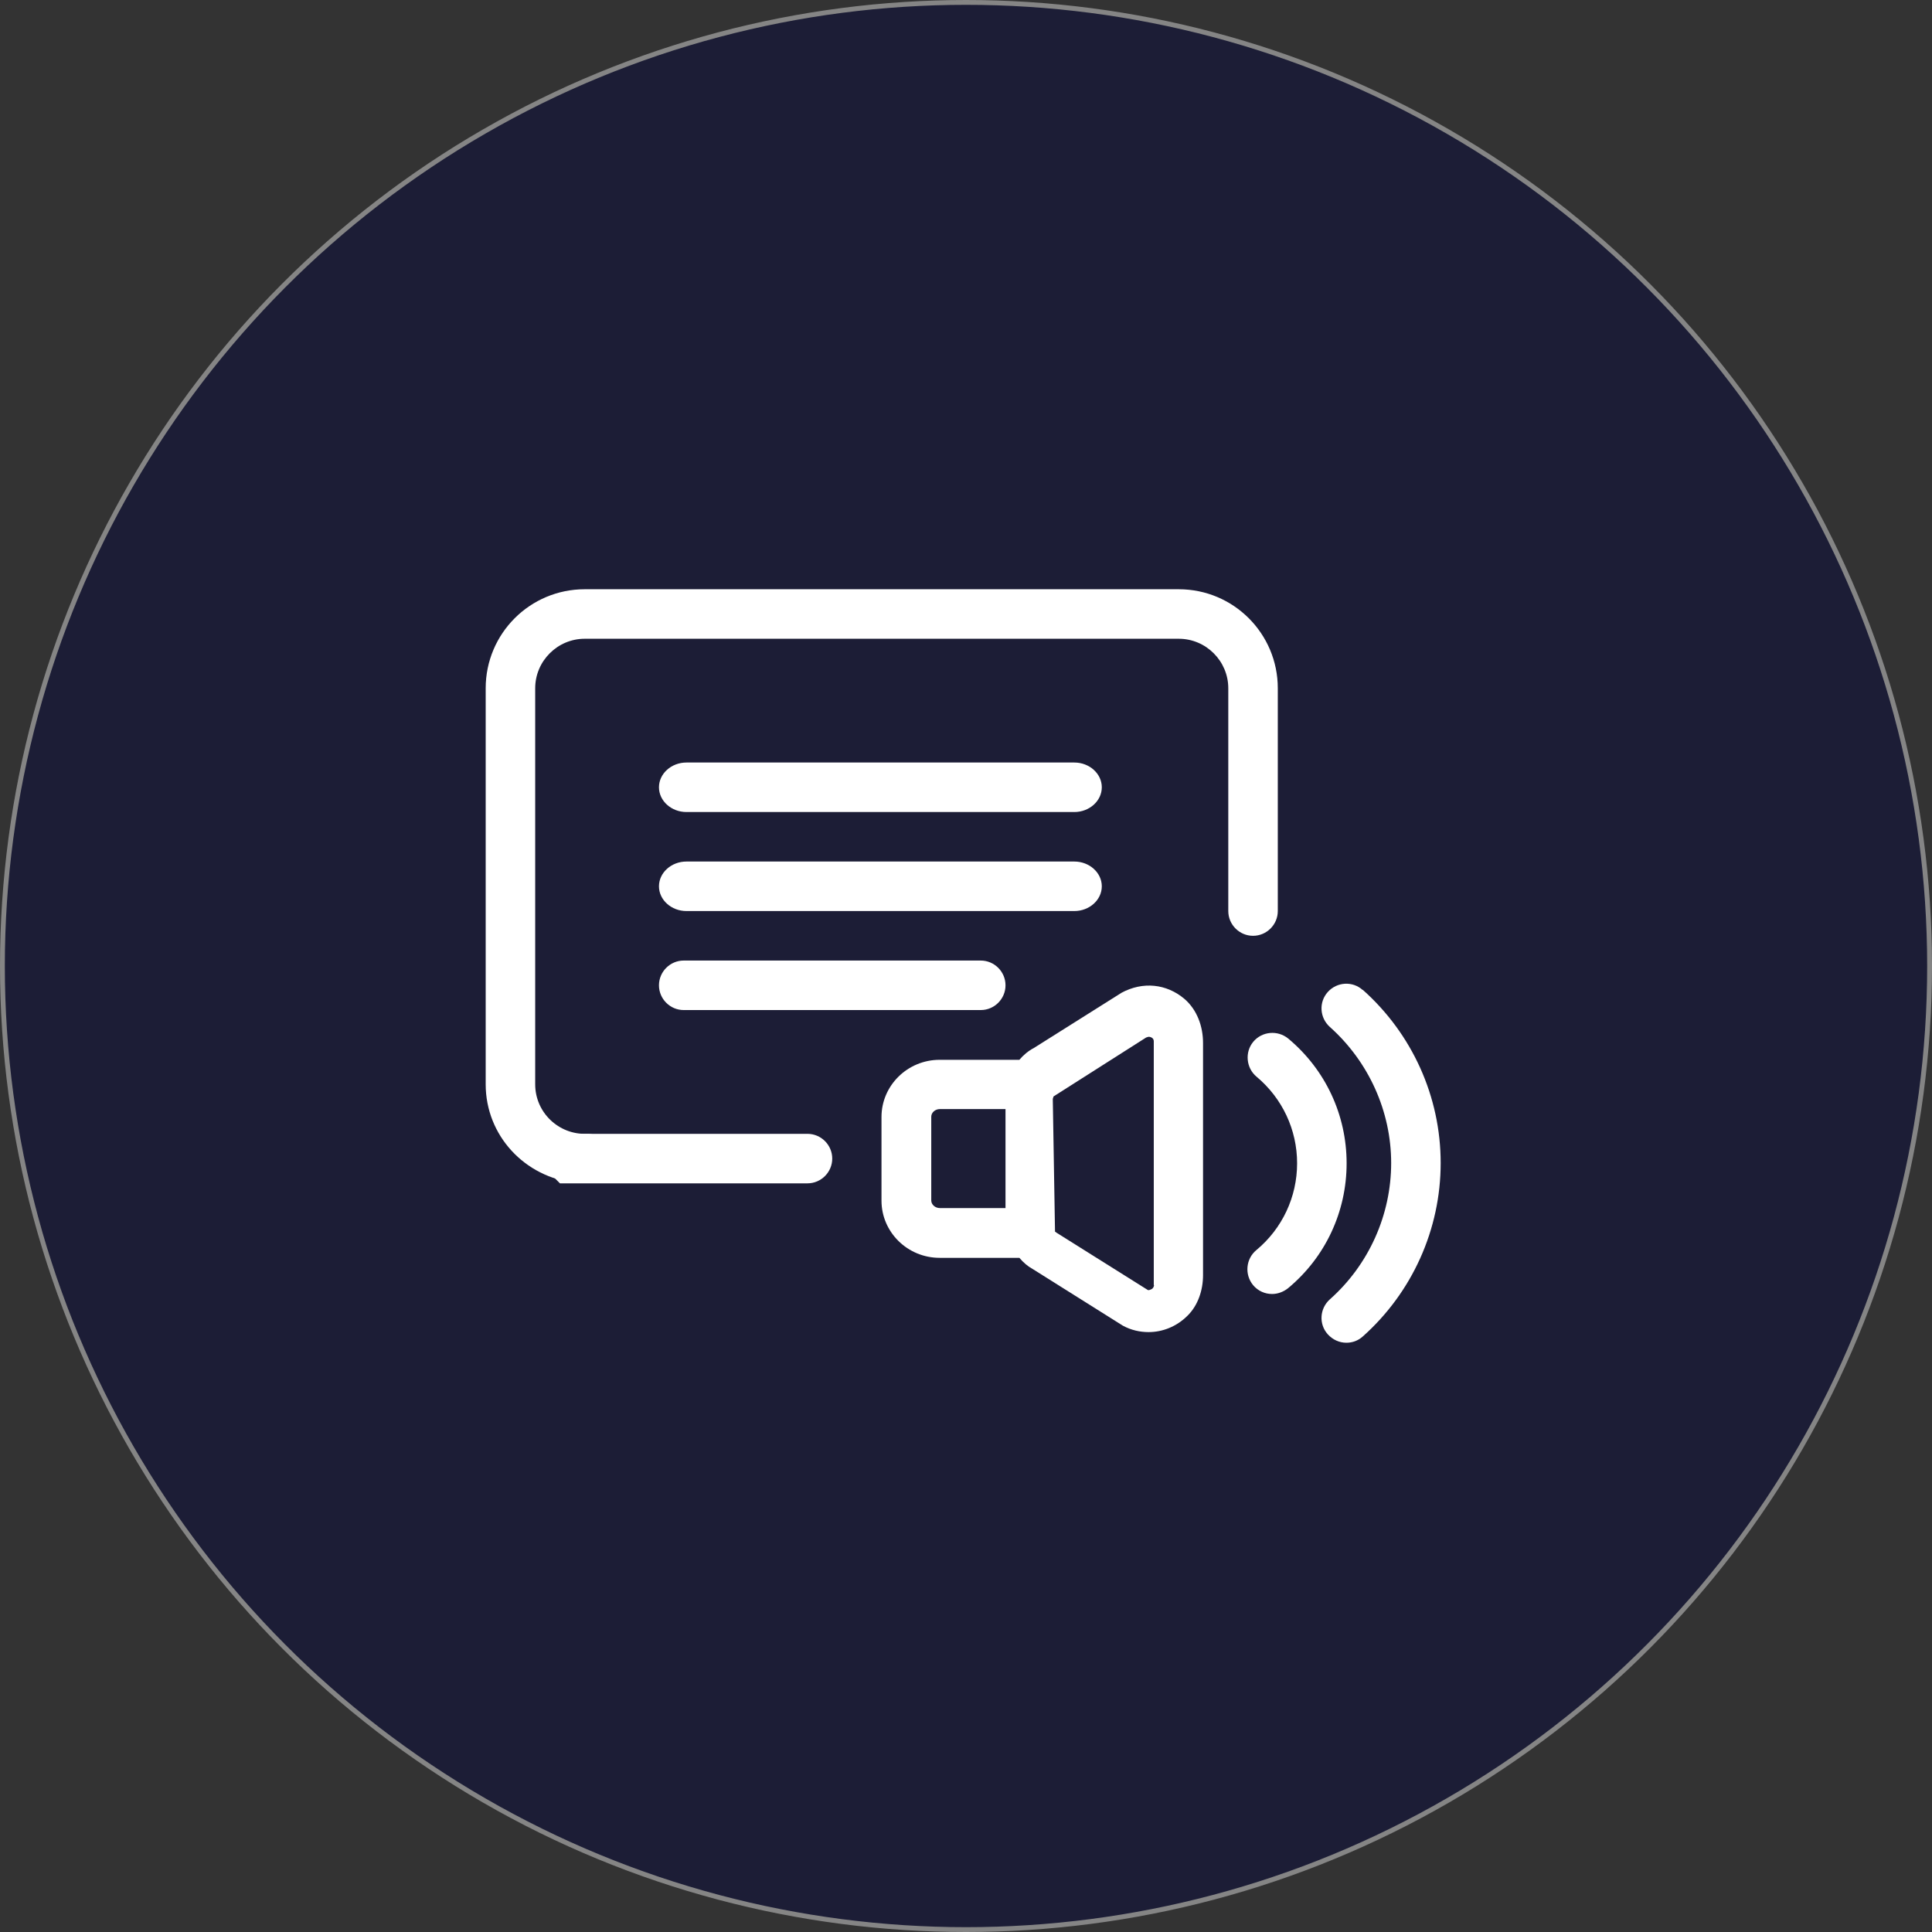
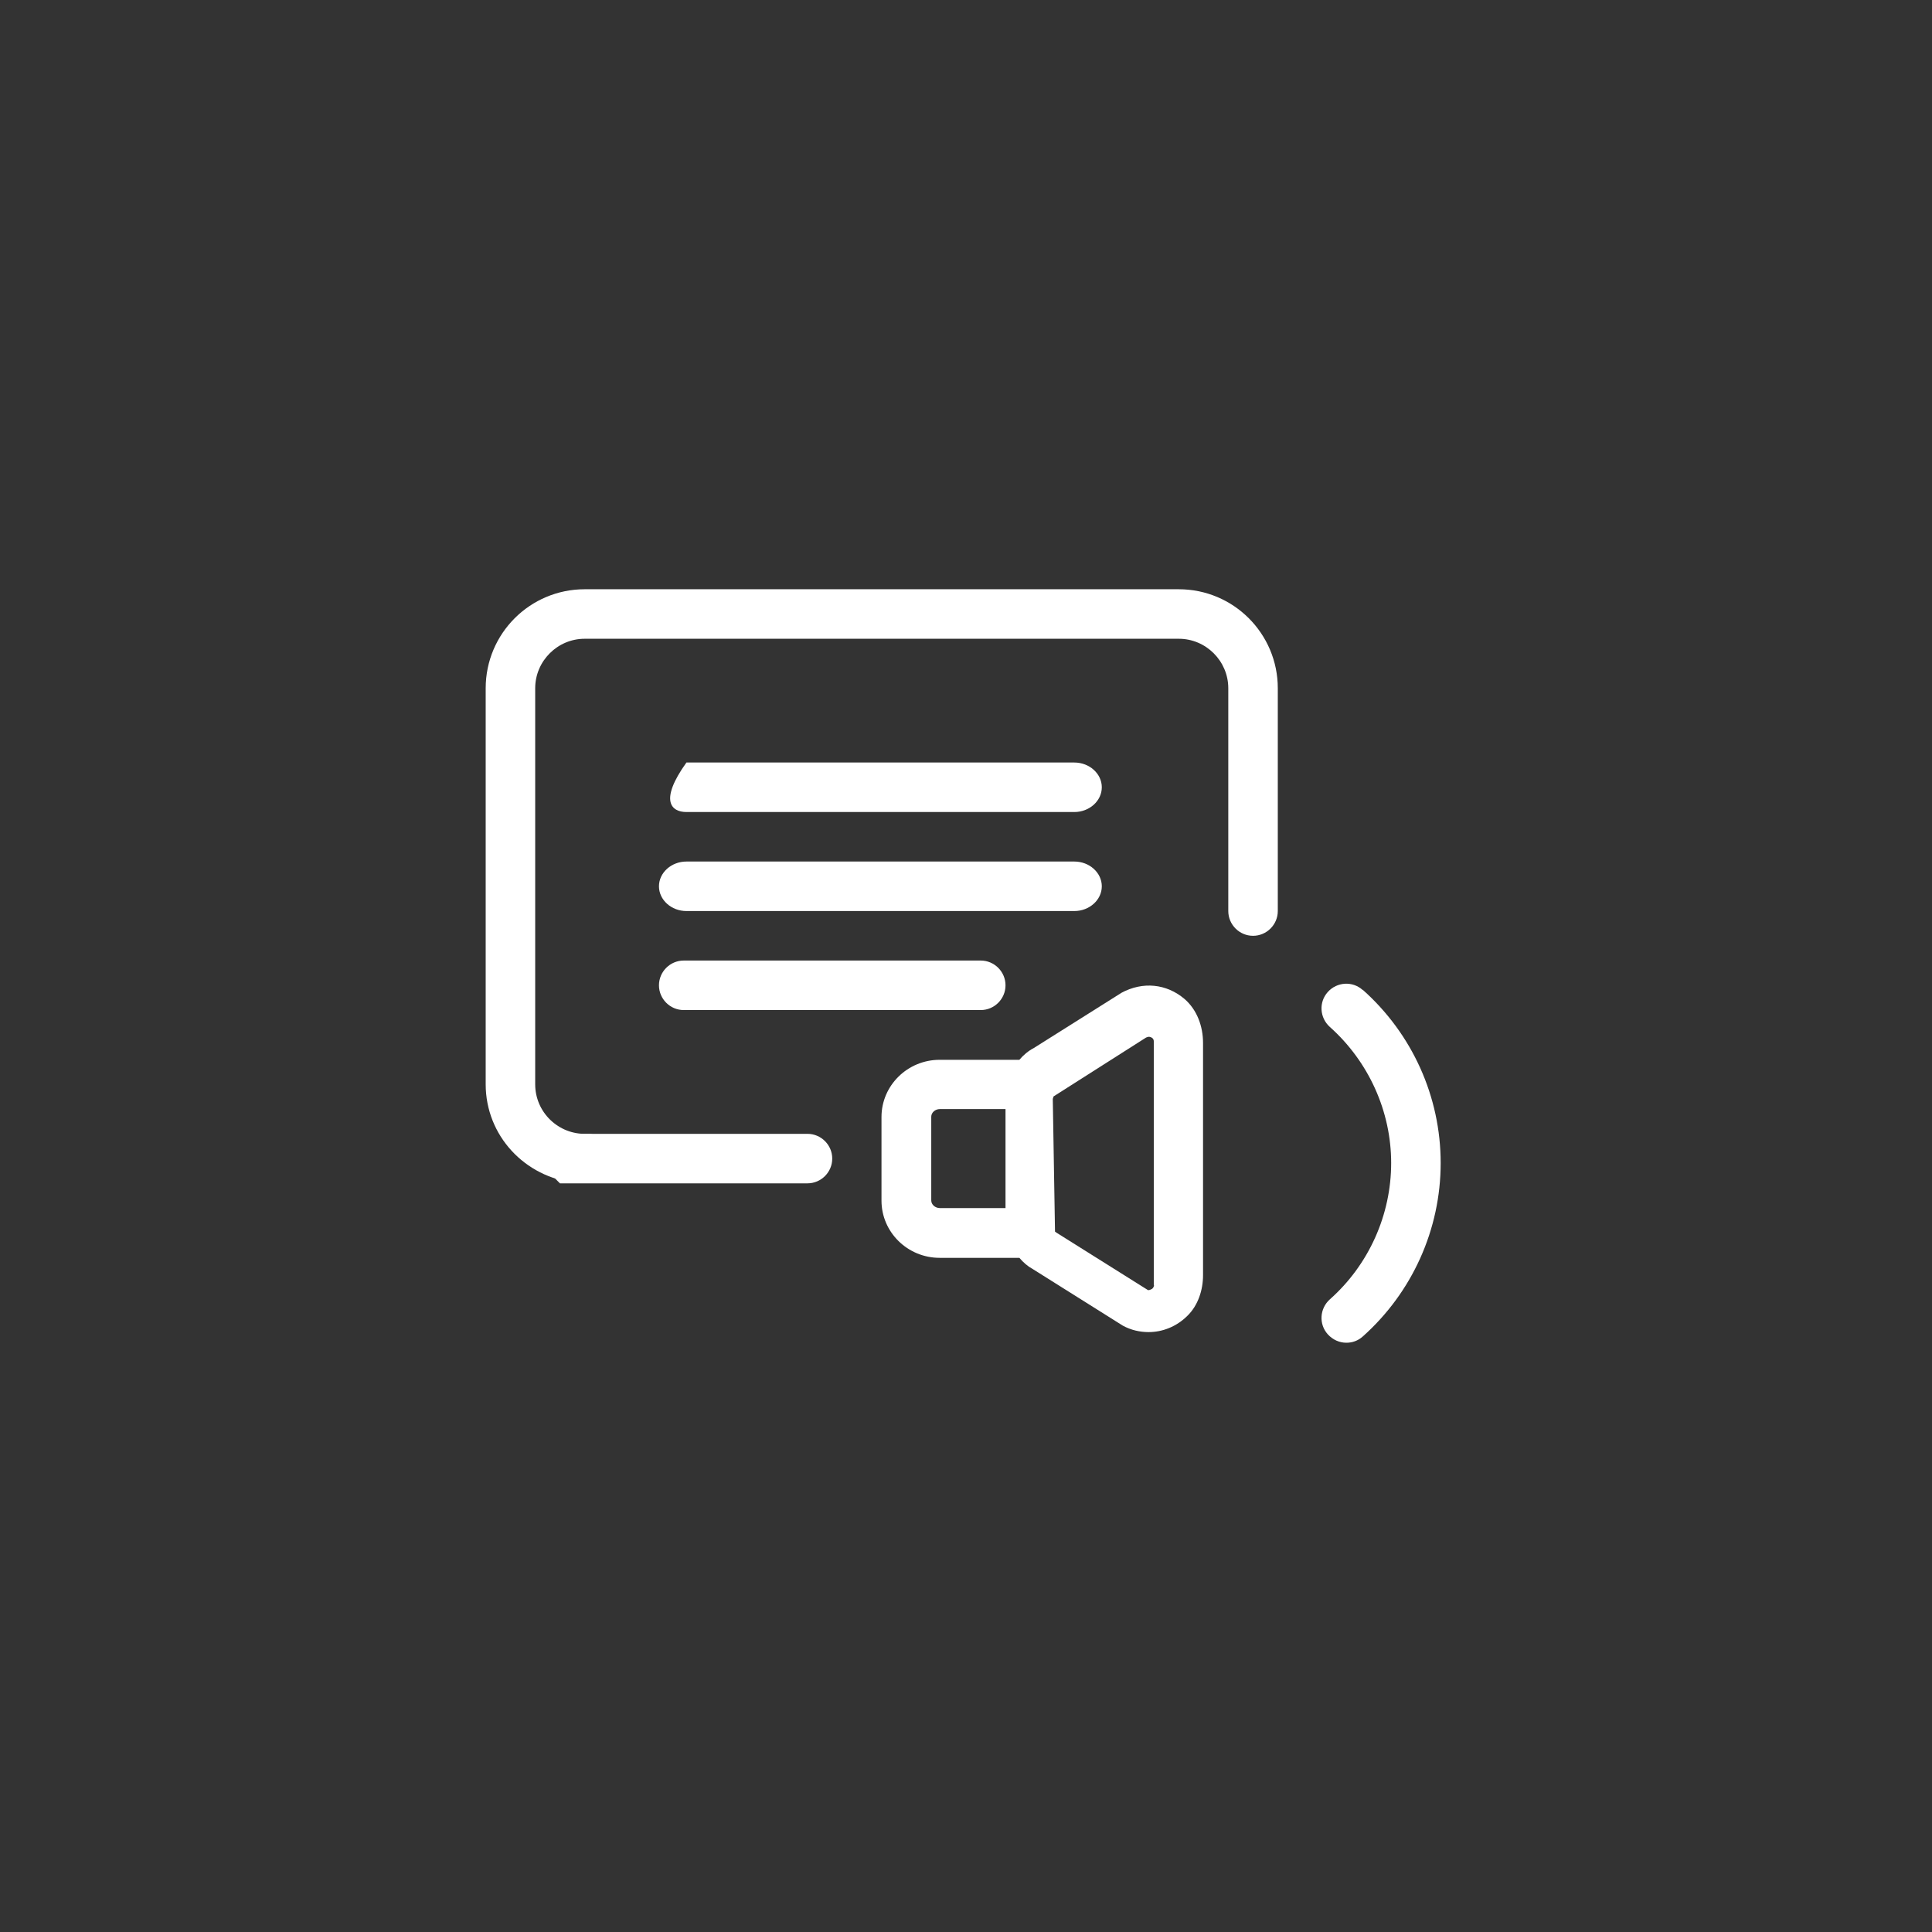
<svg xmlns="http://www.w3.org/2000/svg" width="200" height="200" viewBox="0 0 200 200" fill="none">
  <rect x="0" y="0" width="200" height="200" fill="#333333" stroke="none" />
-   <circle cx="100" cy="100" r="99.75" fill="#1C1D36" stroke="#858585" stroke-width="0.5" />
  <path d="M62.553 118.142C62.066 117.655 61.425 117.348 60.733 117.373C57.812 117.476 55.403 115.144 55.403 112.249V71.249C55.403 68.431 57.71 66.124 60.528 66.124H122.027C124.846 66.124 127.152 68.431 127.152 71.249V94.311C127.152 95.721 128.305 96.874 129.714 96.874C131.124 96.874 132.277 95.721 132.277 94.311V71.249C132.277 65.586 127.69 60.999 122.027 60.999H60.528C54.865 60.999 50.278 65.586 50.278 71.249V112.249C50.278 117.527 54.301 121.883 59.606 122.447" fill="white" />
  <path d="M57.966 122.499H83.59C85 122.499 86.153 121.346 86.153 119.936C86.153 118.527 85 117.374 83.59 117.374H57.966C56.556 117.374 55.403 118.527 55.403 119.936" fill="white" />
  <path d="M116.108 102.767L107.037 108.481C106.447 108.789 105.935 109.224 105.525 109.711H97.274C93.943 109.711 91.252 112.376 91.252 115.631V124.292C91.252 127.546 93.943 130.211 97.274 130.211H105.525C105.935 130.698 106.422 131.108 106.857 131.338L116.236 137.232C117.082 137.693 118.004 137.898 118.901 137.898C120.336 137.898 121.796 137.335 122.924 136.207C124.026 135.131 124.538 133.542 124.538 132.005V107.969C124.538 106.252 123.923 104.535 122.616 103.408C120.771 101.845 118.312 101.563 116.057 102.793L116.108 102.767ZM104.09 125.06H97.299C96.812 125.06 96.403 124.702 96.403 124.266V115.605C96.403 115.169 96.812 114.811 97.299 114.811H104.09V125.06ZM119.465 133.03C119.465 133.03 119.465 133.286 119.234 133.44C119.131 133.491 118.927 133.593 118.824 133.542L109.394 127.623L109.215 127.495L108.984 113.76L109.061 113.504L118.645 107.405C118.645 107.405 118.85 107.328 118.927 107.328C119.055 107.328 119.157 107.379 119.208 107.405C119.439 107.533 119.439 107.738 119.439 107.815V133.03H119.465Z" fill="white" />
  <path d="M141.066 102.485C140.016 101.537 138.401 101.639 137.453 102.69C136.505 103.741 136.608 105.355 137.658 106.303C141.681 109.89 144.013 115.041 144.013 120.396C144.013 125.752 141.707 130.928 137.658 134.516C136.608 135.464 136.505 137.078 137.453 138.129C137.966 138.692 138.658 139 139.375 139C139.99 139 140.58 138.795 141.066 138.359C146.191 133.798 149.138 127.264 149.138 120.396C149.138 113.529 146.191 107.02 141.066 102.459V102.485Z" fill="white" />
-   <path d="M133.353 107.508C132.252 106.612 130.637 106.765 129.74 107.842C128.843 108.918 128.997 110.558 130.073 111.455C132.738 113.684 134.276 116.938 134.276 120.423C134.276 123.908 132.738 127.188 130.048 129.417C128.972 130.314 128.818 131.929 129.715 133.03C130.227 133.645 130.945 133.953 131.688 133.953C132.252 133.953 132.841 133.748 133.328 133.364C137.197 130.16 139.401 125.446 139.401 120.423C139.401 115.401 137.197 110.711 133.353 107.508Z" fill="white" />
-   <path d="M111.214 78.936H71.06C69.497 78.936 68.216 80.09 68.216 81.499C68.216 82.908 69.497 84.061 71.06 84.061H111.214C112.777 84.061 114.058 82.908 114.058 81.499C114.058 80.09 112.777 78.936 111.214 78.936Z" fill="white" />
+   <path d="M111.214 78.936H71.06C68.216 82.908 69.497 84.061 71.06 84.061H111.214C112.777 84.061 114.058 82.908 114.058 81.499C114.058 80.09 112.777 78.936 111.214 78.936Z" fill="white" />
  <path d="M111.214 89.186H71.06C69.497 89.186 68.216 90.34 68.216 91.749C68.216 93.158 69.497 94.311 71.06 94.311H111.214C112.777 94.311 114.058 93.158 114.058 91.749C114.058 90.34 112.777 89.186 111.214 89.186Z" fill="white" />
  <path d="M101.527 99.436H70.778C69.369 99.436 68.216 100.589 68.216 101.998C68.216 103.408 69.369 104.561 70.778 104.561H101.527C102.937 104.561 104.09 103.408 104.09 101.998C104.09 100.589 102.937 99.436 101.527 99.436Z" fill="white" />
</svg>